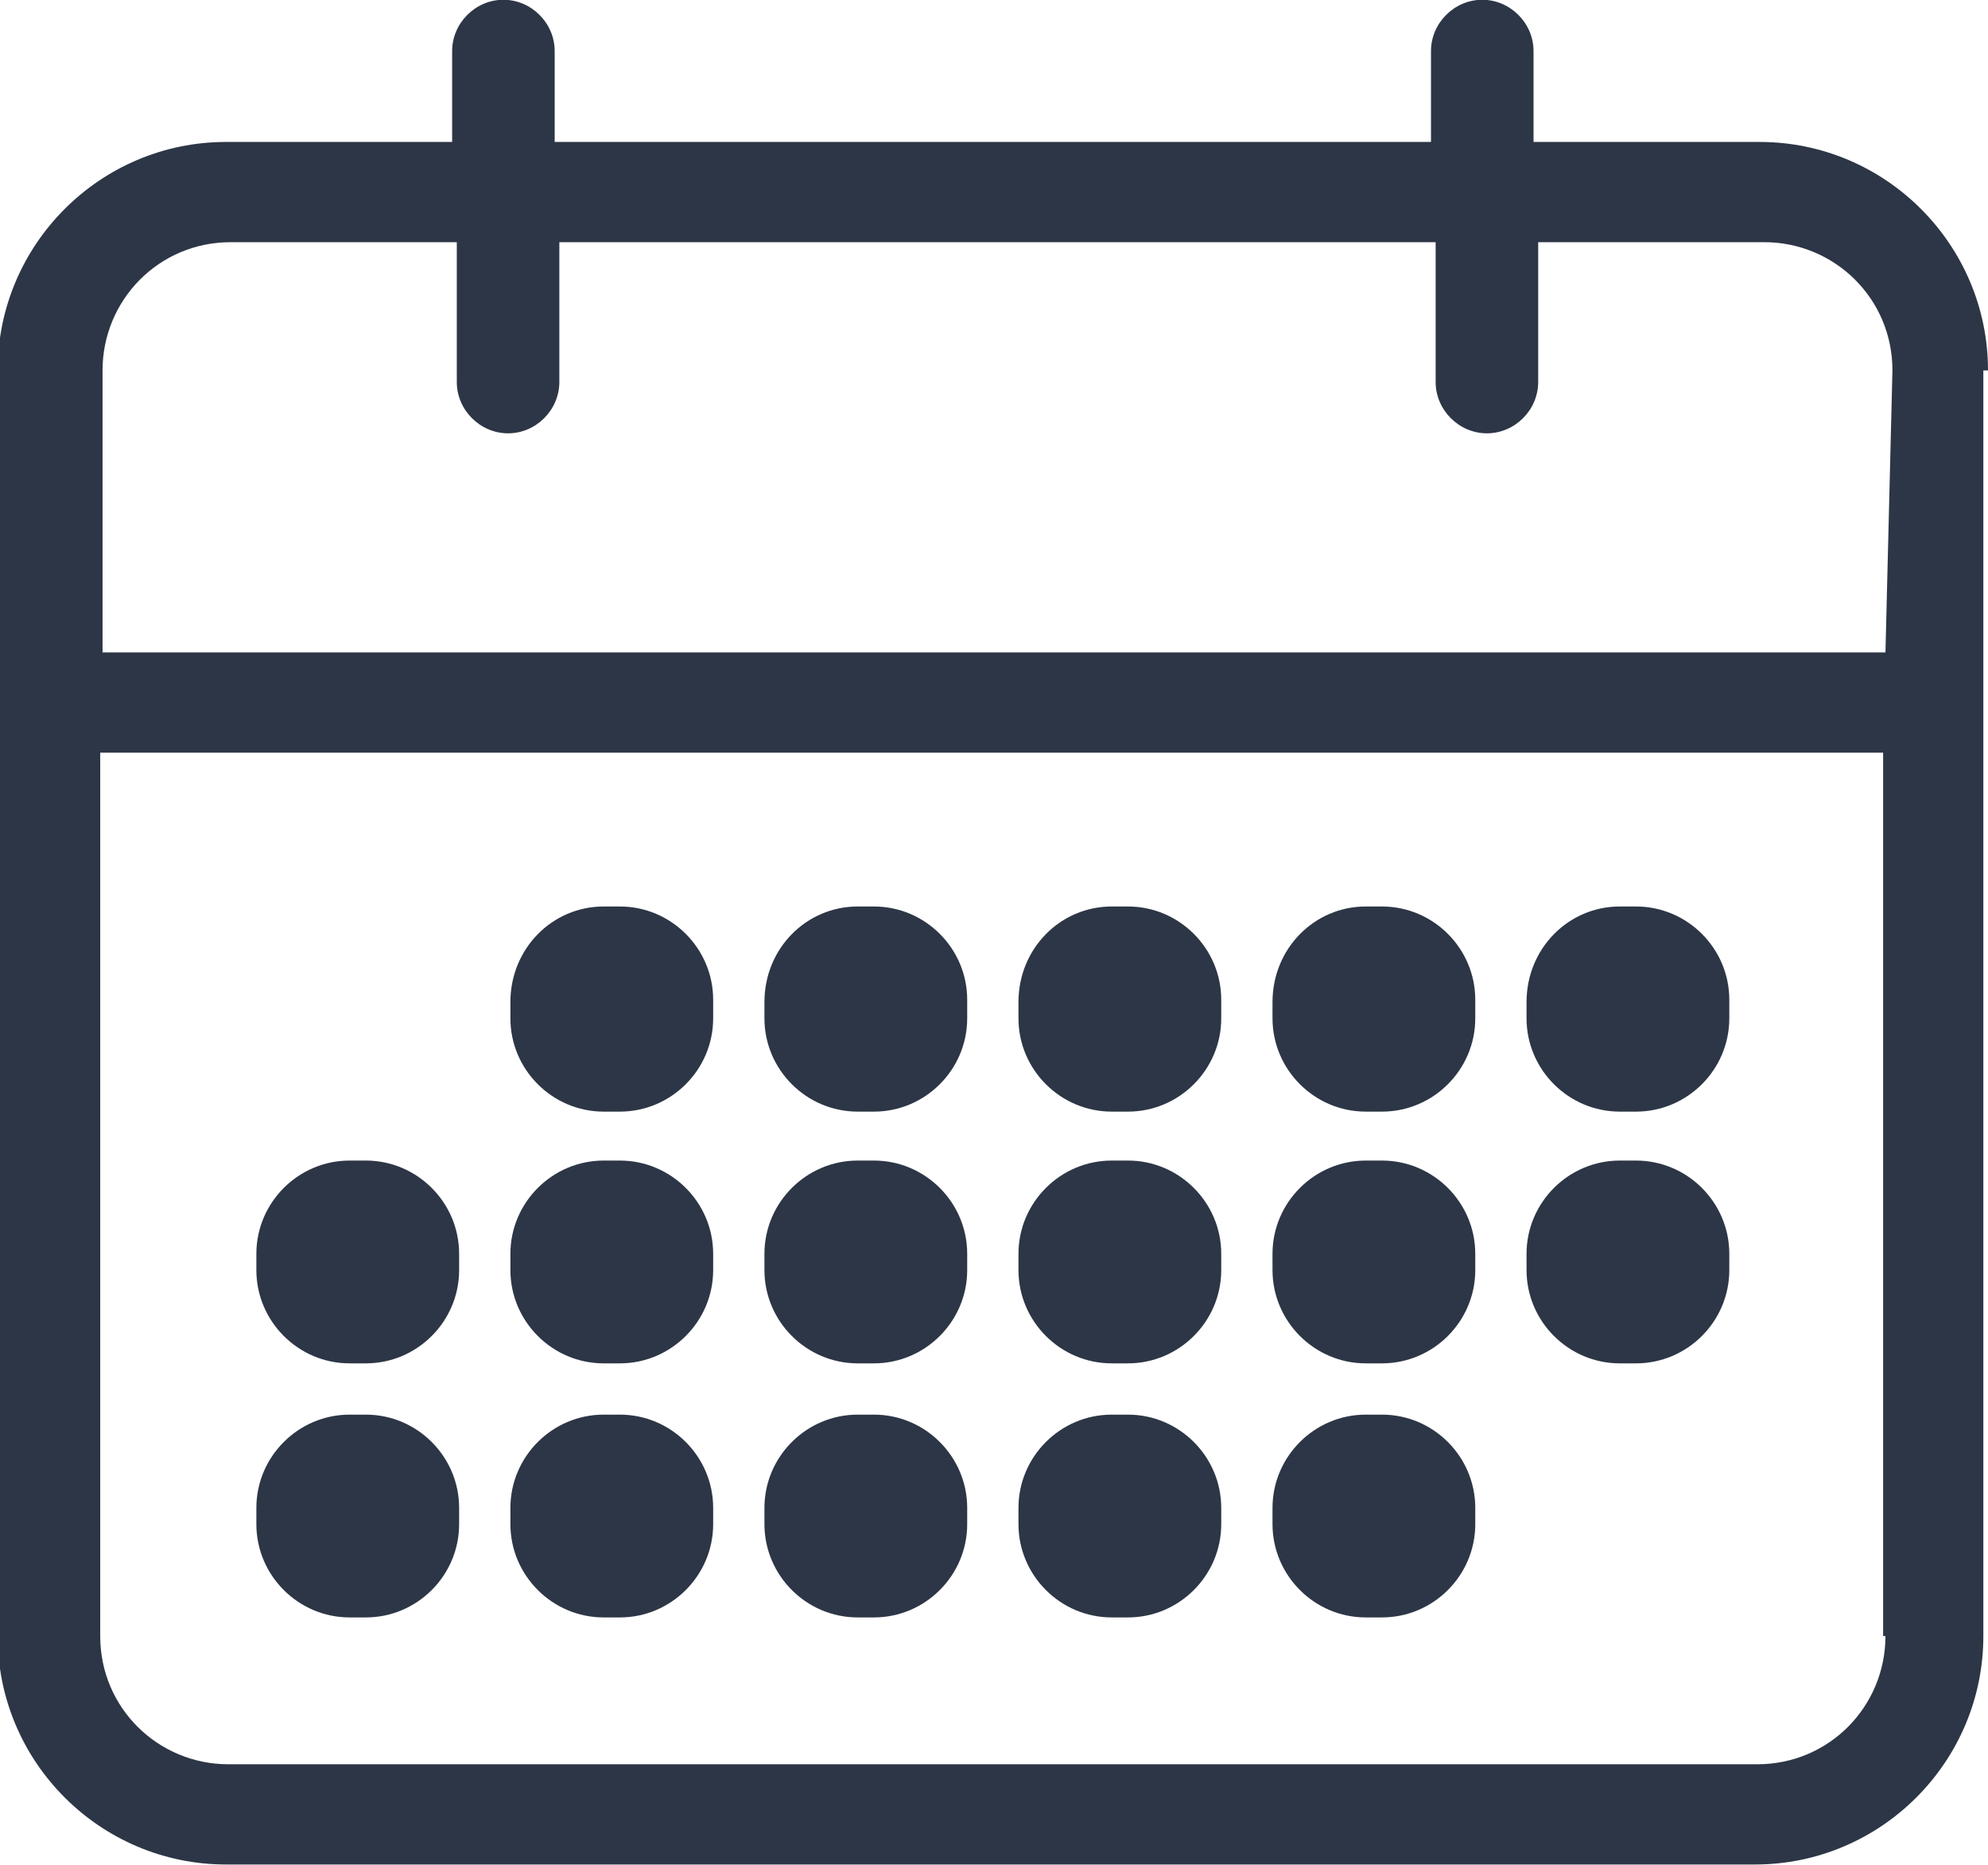
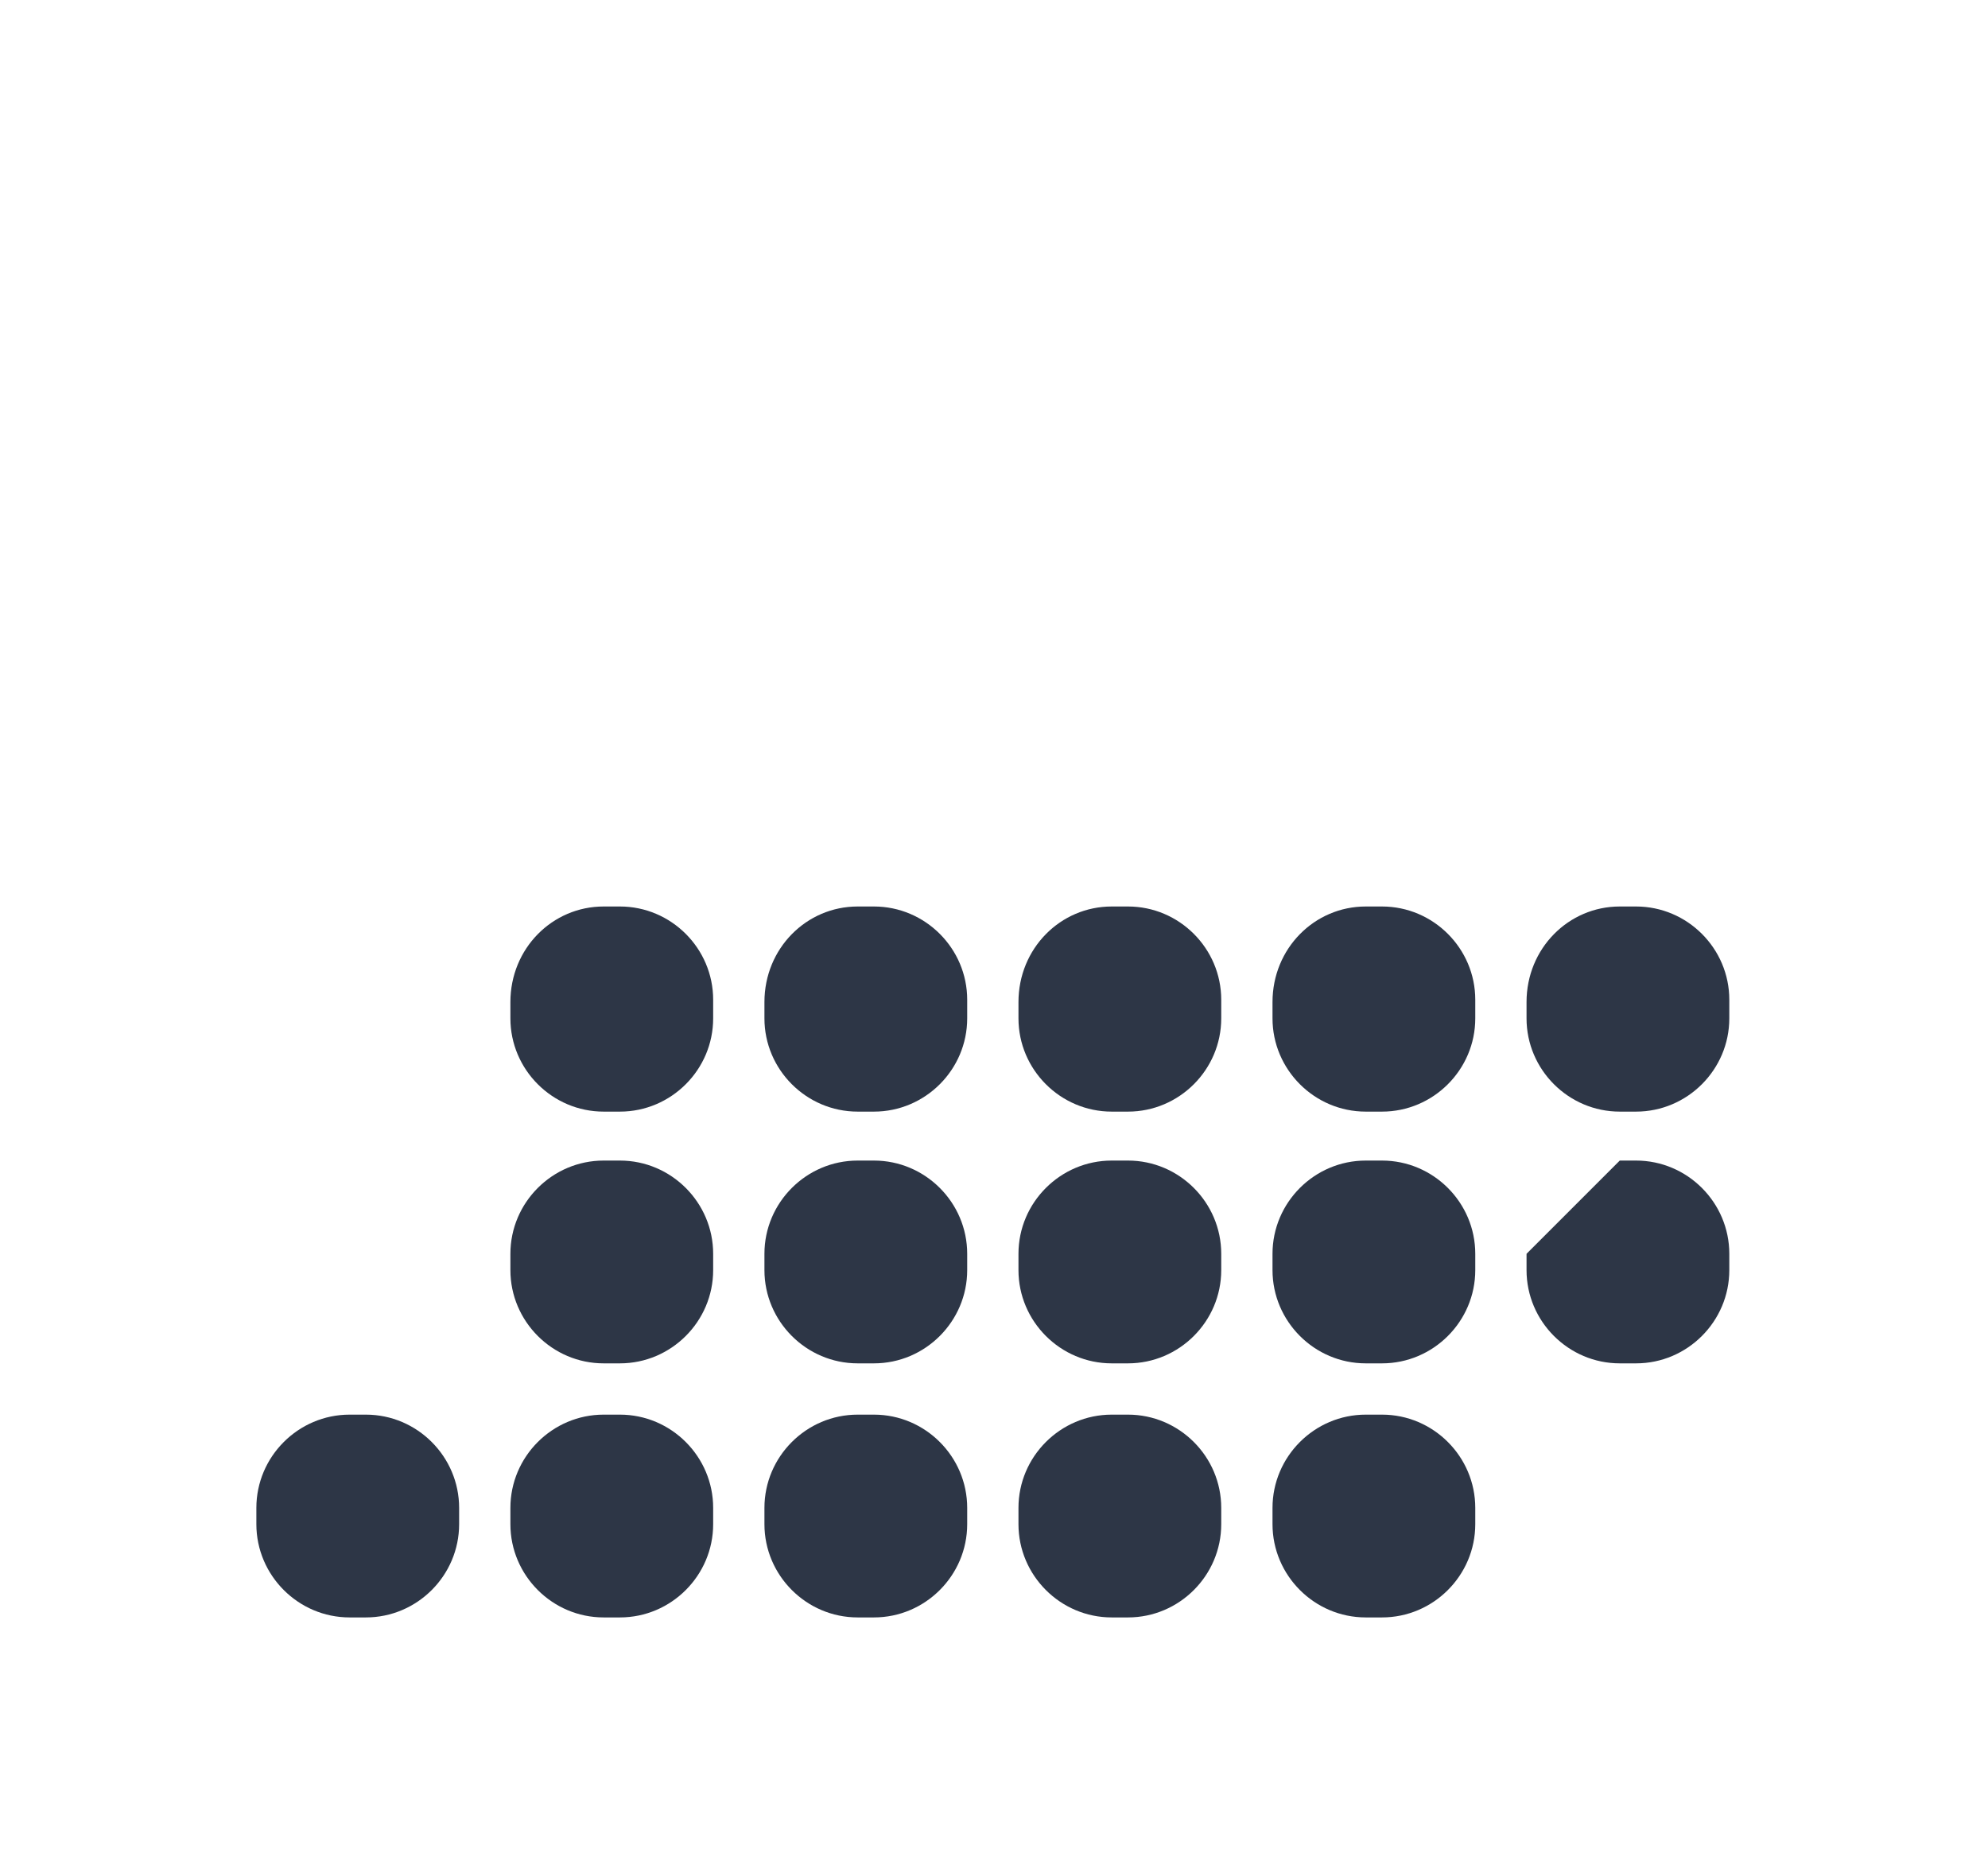
<svg xmlns="http://www.w3.org/2000/svg" version="1.1" id="Layer_1" x="0px" y="0px" width="85.3px" height="80px" viewBox="0 0 85.3 80" style="enable-background:new 0 0 85.3 80;" xml:space="preserve">
  <style type="text/css">
	.st0{fill:#2D3646;}
</style>
  <g id="Group_323" transform="translate(-10.9 -13.31)">
-     <path id="Path_379" class="st0" d="M96.2,29.2c0-5.4-4.4-9.8-9.8-9.8c0,0,0,0,0,0h-9.7v-3.9c0-1.2-1-2.2-2.2-2.2   c-1.2,0-2.2,1-2.2,2.2v3.9H34.7v-3.9c0-1.2-1-2.2-2.2-2.2c-1.2,0-2.2,1-2.2,2.2v3.9h-9.7c-5.4,0-9.8,4.4-9.8,9.8c0,0,0,0,0,0v54.3   c0,5.4,4.4,9.8,9.8,9.8c0,0,0,0,0,0h65.6c5.4,0,9.8-4.4,9.8-9.8c0,0,0,0,0,0V29.2z M91.8,83.5c0,3-2.4,5.5-5.5,5.5H20.7   c-3,0-5.5-2.4-5.5-5.5V45.6h76.5V83.5z M91.8,41.3H15.3V29.2c0-3,2.4-5.5,5.5-5.5h9.7v6c0,1.2,1,2.2,2.2,2.2c1.2,0,2.2-1,2.2-2.2   v-6h37.6v6c0,1.2,1,2.2,2.2,2.2c1.2,0,2.2-1,2.2-2.2v-6h9.7c3,0,5.5,2.4,5.5,5.5L91.8,41.3z" />
    <path id="Rectangle_89" class="st0" d="M36.8,52.2h0.7c2.2,0,4,1.8,4,4V57c0,2.2-1.8,4-4,4h-0.7c-2.2,0-4-1.8-4-4v-0.7   C32.8,54,34.6,52.2,36.8,52.2z" />
    <path id="Rectangle_90" class="st0" d="M47.7,52.2h0.7c2.2,0,4,1.8,4,4V57c0,2.2-1.8,4-4,4h-0.7c-2.2,0-4-1.8-4-4v-0.7   C43.7,54,45.5,52.2,47.7,52.2z" />
    <path id="Rectangle_91" class="st0" d="M58.6,52.2h0.7c2.2,0,4,1.8,4,4V57c0,2.2-1.8,4-4,4h-0.7c-2.2,0-4-1.8-4-4v-0.7   C54.6,54,56.4,52.2,58.6,52.2z" />
    <path id="Rectangle_92" class="st0" d="M69.5,52.2h0.7c2.2,0,4,1.8,4,4V57c0,2.2-1.8,4-4,4h-0.7c-2.2,0-4-1.8-4-4v-0.7   C65.5,54,67.3,52.2,69.5,52.2z" />
    <path id="Rectangle_93" class="st0" d="M80.4,52.2h0.7c2.2,0,4,1.8,4,4V57c0,2.2-1.8,4-4,4h-0.7c-2.2,0-4-1.8-4-4v-0.7   C76.4,54,78.2,52.2,80.4,52.2z" />
-     <path id="Rectangle_94" class="st0" d="M25.9,63.1h0.7c2.2,0,4,1.8,4,4v0.7c0,2.2-1.8,4-4,4h-0.7c-2.2,0-4-1.8-4-4v-0.7   C21.9,64.9,23.7,63.1,25.9,63.1z" />
    <path id="Rectangle_95" class="st0" d="M36.8,63.1h0.7c2.2,0,4,1.8,4,4v0.7c0,2.2-1.8,4-4,4h-0.7c-2.2,0-4-1.8-4-4v-0.7   C32.8,64.9,34.6,63.1,36.8,63.1z" />
    <path id="Rectangle_96" class="st0" d="M47.7,63.1h0.7c2.2,0,4,1.8,4,4v0.7c0,2.2-1.8,4-4,4h-0.7c-2.2,0-4-1.8-4-4v-0.7   C43.7,64.9,45.5,63.1,47.7,63.1z" />
    <path id="Rectangle_97" class="st0" d="M58.6,63.1h0.7c2.2,0,4,1.8,4,4v0.7c0,2.2-1.8,4-4,4h-0.7c-2.2,0-4-1.8-4-4v-0.7   C54.6,64.9,56.4,63.1,58.6,63.1z" />
    <path id="Rectangle_98" class="st0" d="M69.5,63.1h0.7c2.2,0,4,1.8,4,4v0.7c0,2.2-1.8,4-4,4h-0.7c-2.2,0-4-1.8-4-4v-0.7   C65.5,64.9,67.3,63.1,69.5,63.1z" />
-     <path id="Rectangle_99" class="st0" d="M80.4,63.1h0.7c2.2,0,4,1.8,4,4v0.7c0,2.2-1.8,4-4,4h-0.7c-2.2,0-4-1.8-4-4v-0.7   C76.4,64.9,78.2,63.1,80.4,63.1z" />
+     <path id="Rectangle_99" class="st0" d="M80.4,63.1h0.7c2.2,0,4,1.8,4,4v0.7c0,2.2-1.8,4-4,4h-0.7c-2.2,0-4-1.8-4-4v-0.7   z" />
    <path id="Rectangle_100" class="st0" d="M25.9,74h0.7c2.2,0,4,1.8,4,4v0.7c0,2.2-1.8,4-4,4h-0.7c-2.2,0-4-1.8-4-4v-0.7   C21.9,75.8,23.7,74,25.9,74z" />
    <path id="Rectangle_101" class="st0" d="M36.8,74h0.7c2.2,0,4,1.8,4,4v0.7c0,2.2-1.8,4-4,4h-0.7c-2.2,0-4-1.8-4-4v-0.7   C32.8,75.8,34.6,74,36.8,74z" />
    <path id="Rectangle_102" class="st0" d="M47.7,74h0.7c2.2,0,4,1.8,4,4v0.7c0,2.2-1.8,4-4,4h-0.7c-2.2,0-4-1.8-4-4v-0.7   C43.7,75.8,45.5,74,47.7,74z" />
    <path id="Rectangle_103" class="st0" d="M58.6,74h0.7c2.2,0,4,1.8,4,4v0.7c0,2.2-1.8,4-4,4h-0.7c-2.2,0-4-1.8-4-4v-0.7   C54.6,75.8,56.4,74,58.6,74z" />
    <path id="Rectangle_104" class="st0" d="M69.5,74h0.7c2.2,0,4,1.8,4,4v0.7c0,2.2-1.8,4-4,4h-0.7c-2.2,0-4-1.8-4-4v-0.7   C65.5,75.8,67.3,74,69.5,74z" />
  </g>
</svg>